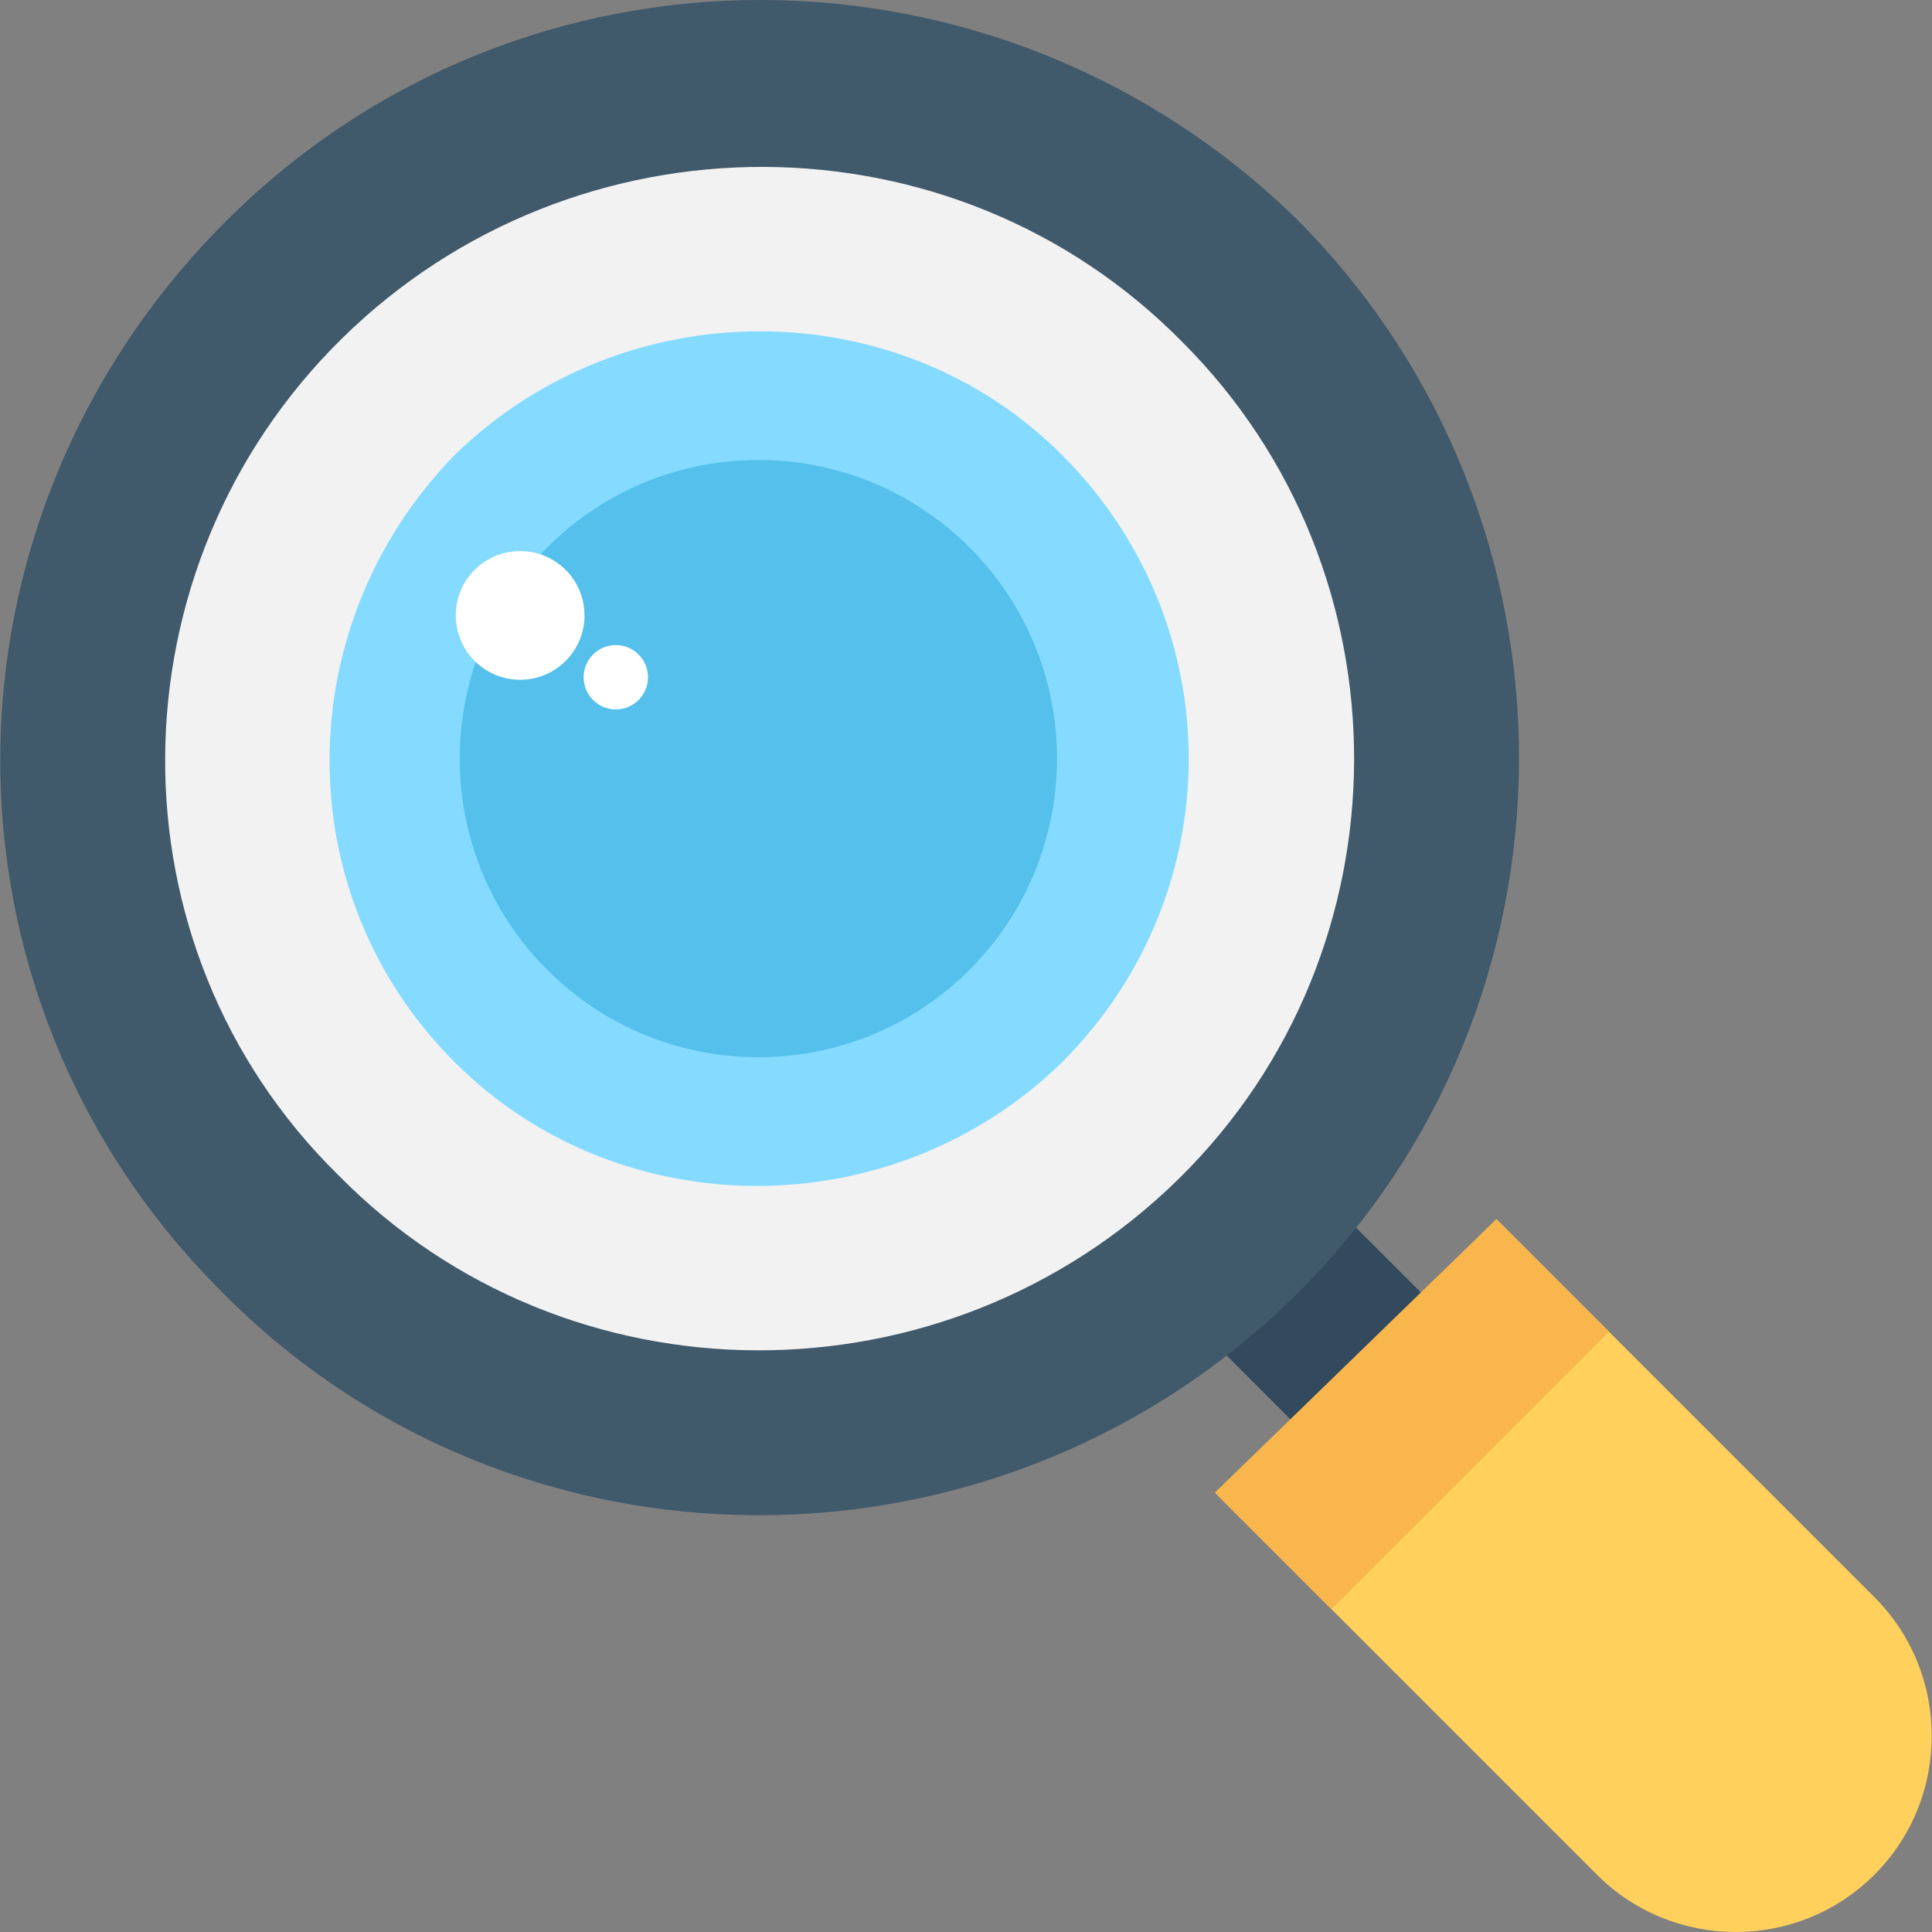
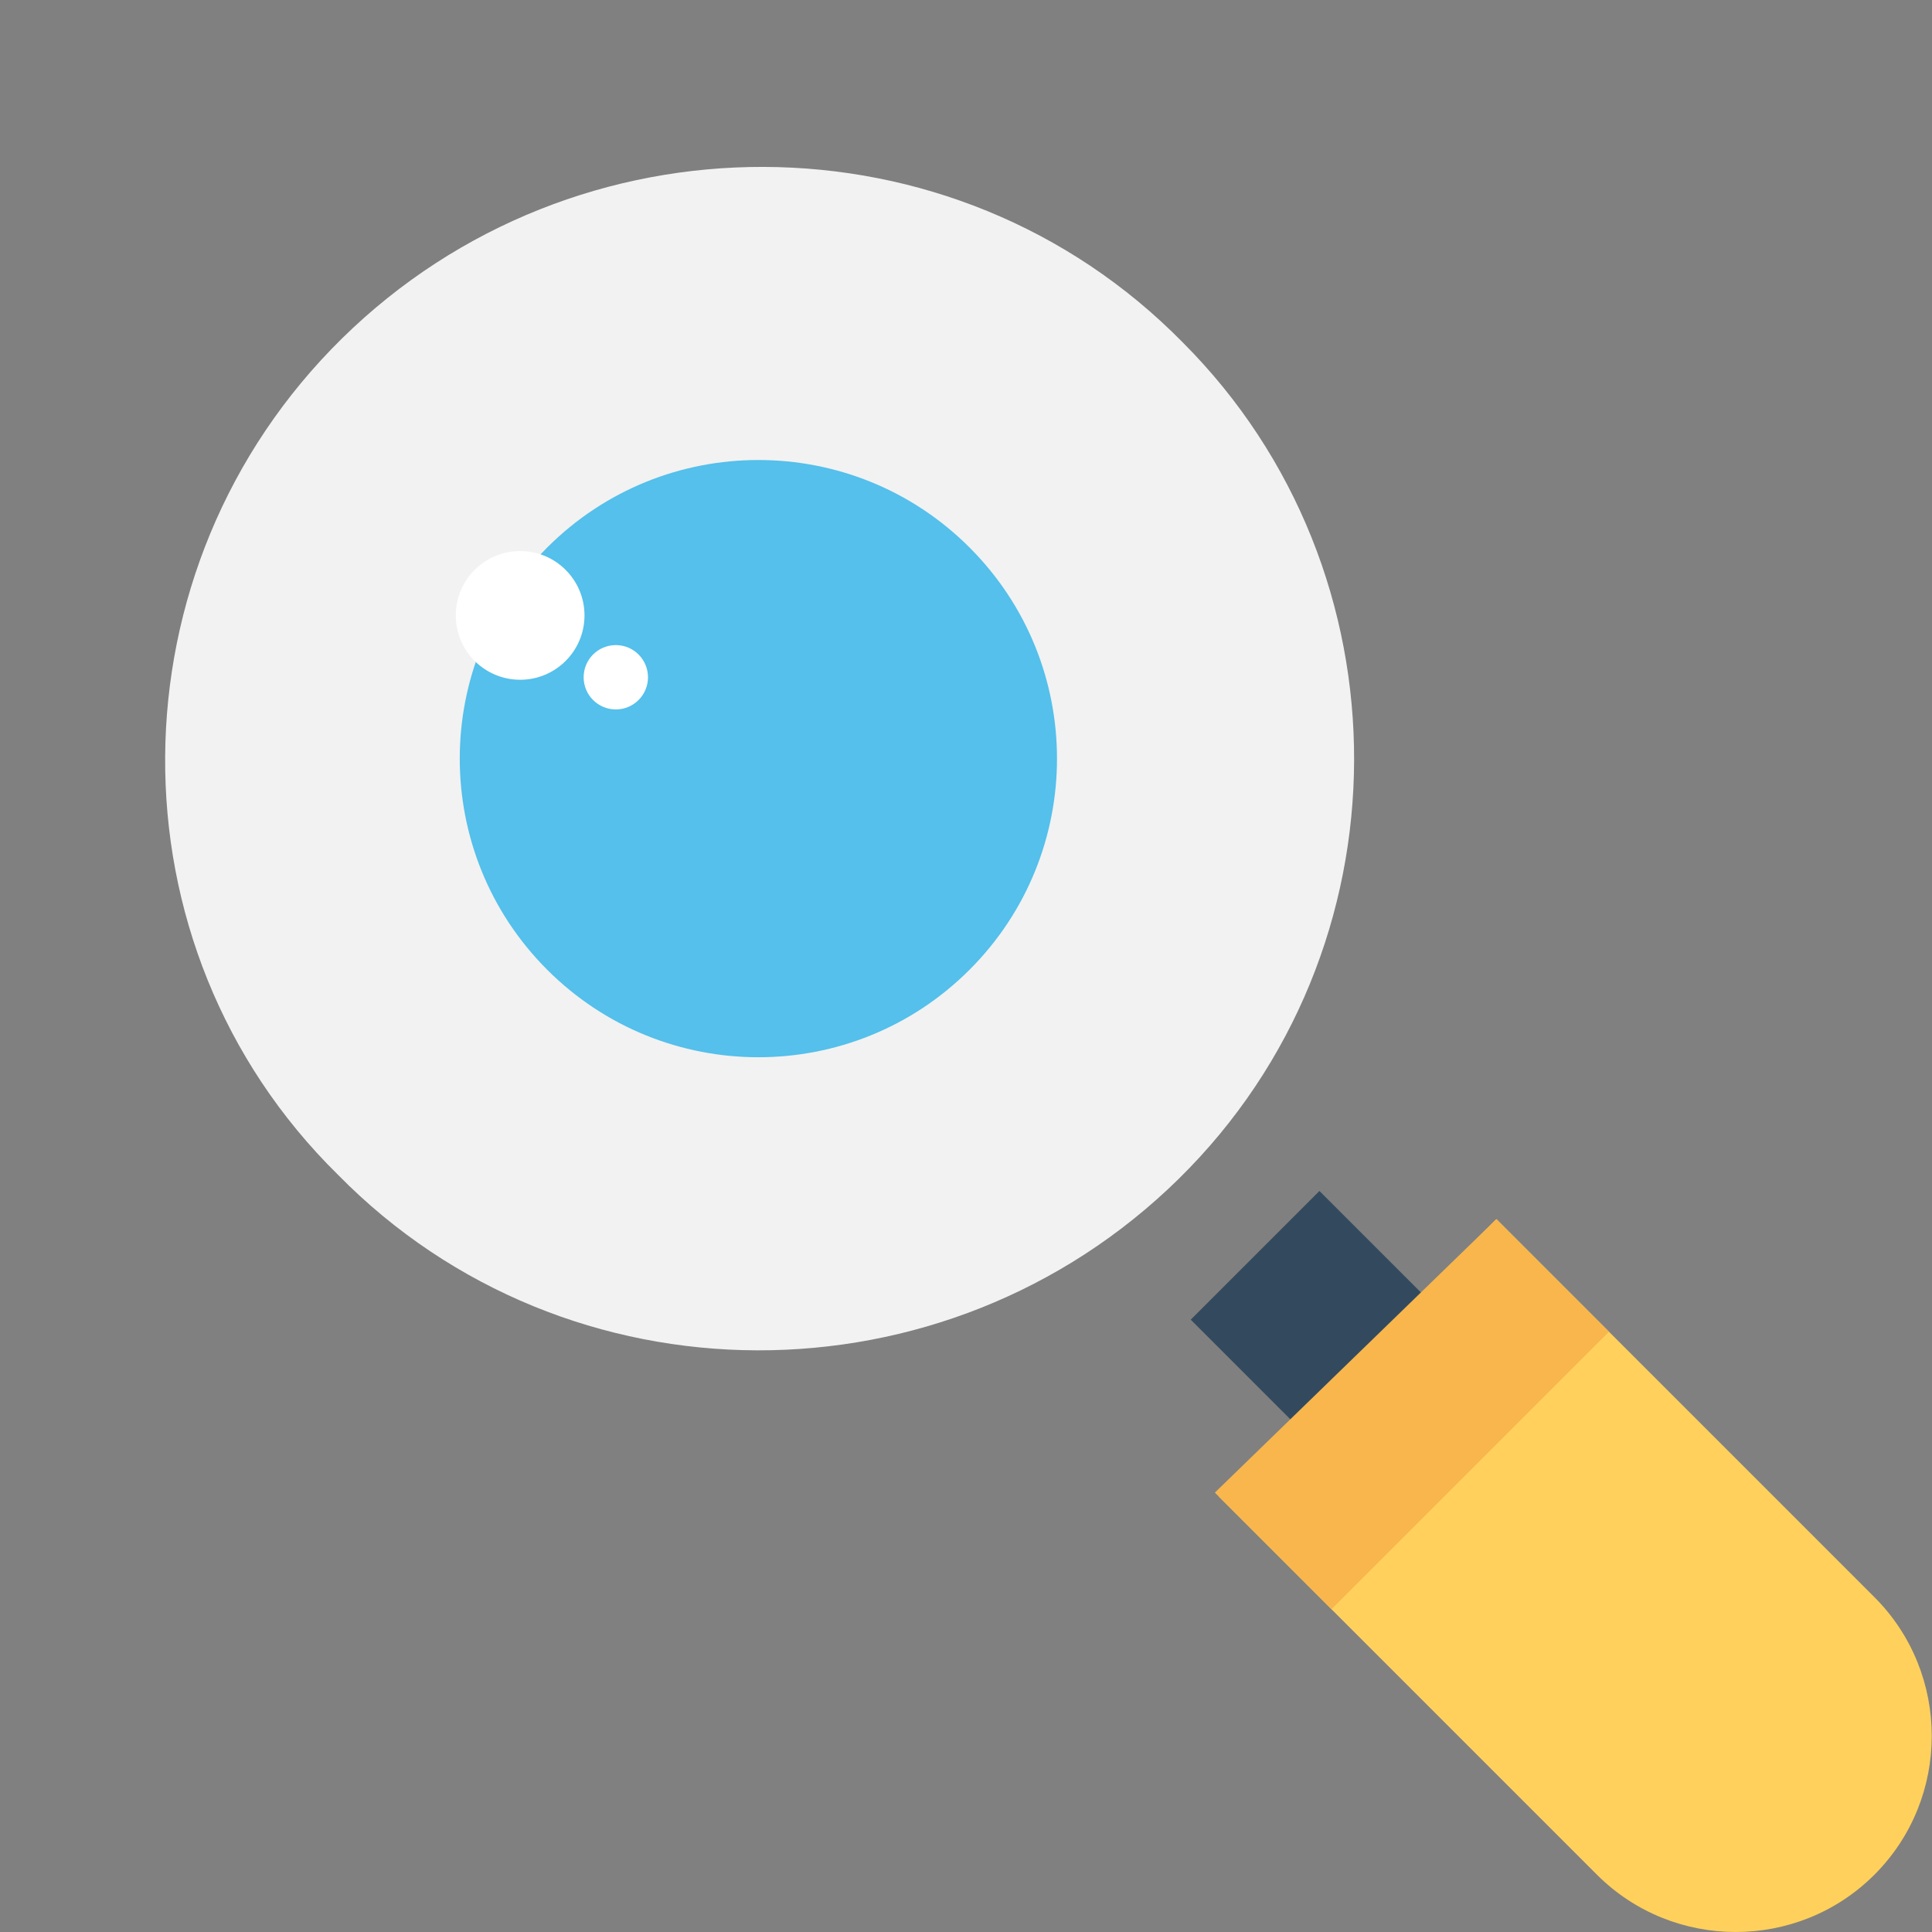
<svg xmlns="http://www.w3.org/2000/svg" height="800px" width="800px" version="1.1" id="Layer_1" viewBox="0 0 501.944 501.944" xml:space="preserve">
  <rect x="0" y="0" width="501.944" height="501.944" fill="#808080" stroke="none" />
  <polygon style="fill:#334A5E;" points="377.275,343.903 343.838,377.339 309.357,342.858 342.793,309.421 " />
  <path style="fill:#FFD15C;" d="M486.989,487.054L486.989,487.054c-19.853,19.853-52.245,19.853-72.098,0l-98.22-98.22l72.098-72.098   l98.22,98.22C506.842,434.809,506.842,467.201,486.989,487.054z" />
-   <path style="fill:#40596B;" d="M337.569,57.601c-77.322-76.278-201.665-77.322-278.988,0s-78.367,200.62-1.045,277.943   c76.278,77.322,201.665,77.322,278.988,1.045S413.847,134.923,337.569,57.601z" />
  <path style="fill:#F2F2F2;" d="M306.222,306.286c-60.604,59.559-158.824,59.559-218.384-1.045   c-60.604-59.559-59.559-157.78,1.045-217.339s158.824-59.559,218.384,1.045C366.826,148.507,366.826,246.727,306.222,306.286z" />
-   <path style="fill:#84DBFF;" d="M275.92,275.984c-43.886,42.841-114.939,42.841-157.78,0c-43.886-43.886-42.841-113.894,0-157.78   c43.886-42.841,114.939-42.841,157.78,0C319.806,162.09,319.806,232.099,275.92,275.984z" />
  <path style="fill:#54C0EB;" d="M251.887,251.952c-30.302,30.302-79.412,30.302-109.714,0s-30.302-79.412,0-109.714   s79.412-30.302,109.714,0C282.189,172.539,282.189,221.65,251.887,251.952z" />
  <g>
    <ellipse style="fill:#FFFFFF;" cx="135.138" cy="159.887" rx="16.718" ry="16.718" />
    <ellipse style="fill:#FFFFFF;" cx="159.992" cy="175.957" rx="8.359" ry="8.359" />
  </g>
  <polygon style="fill:#F8B64C;" points="388.769,316.735 315.626,387.788 345.928,418.09 418.026,345.992 " />
</svg>